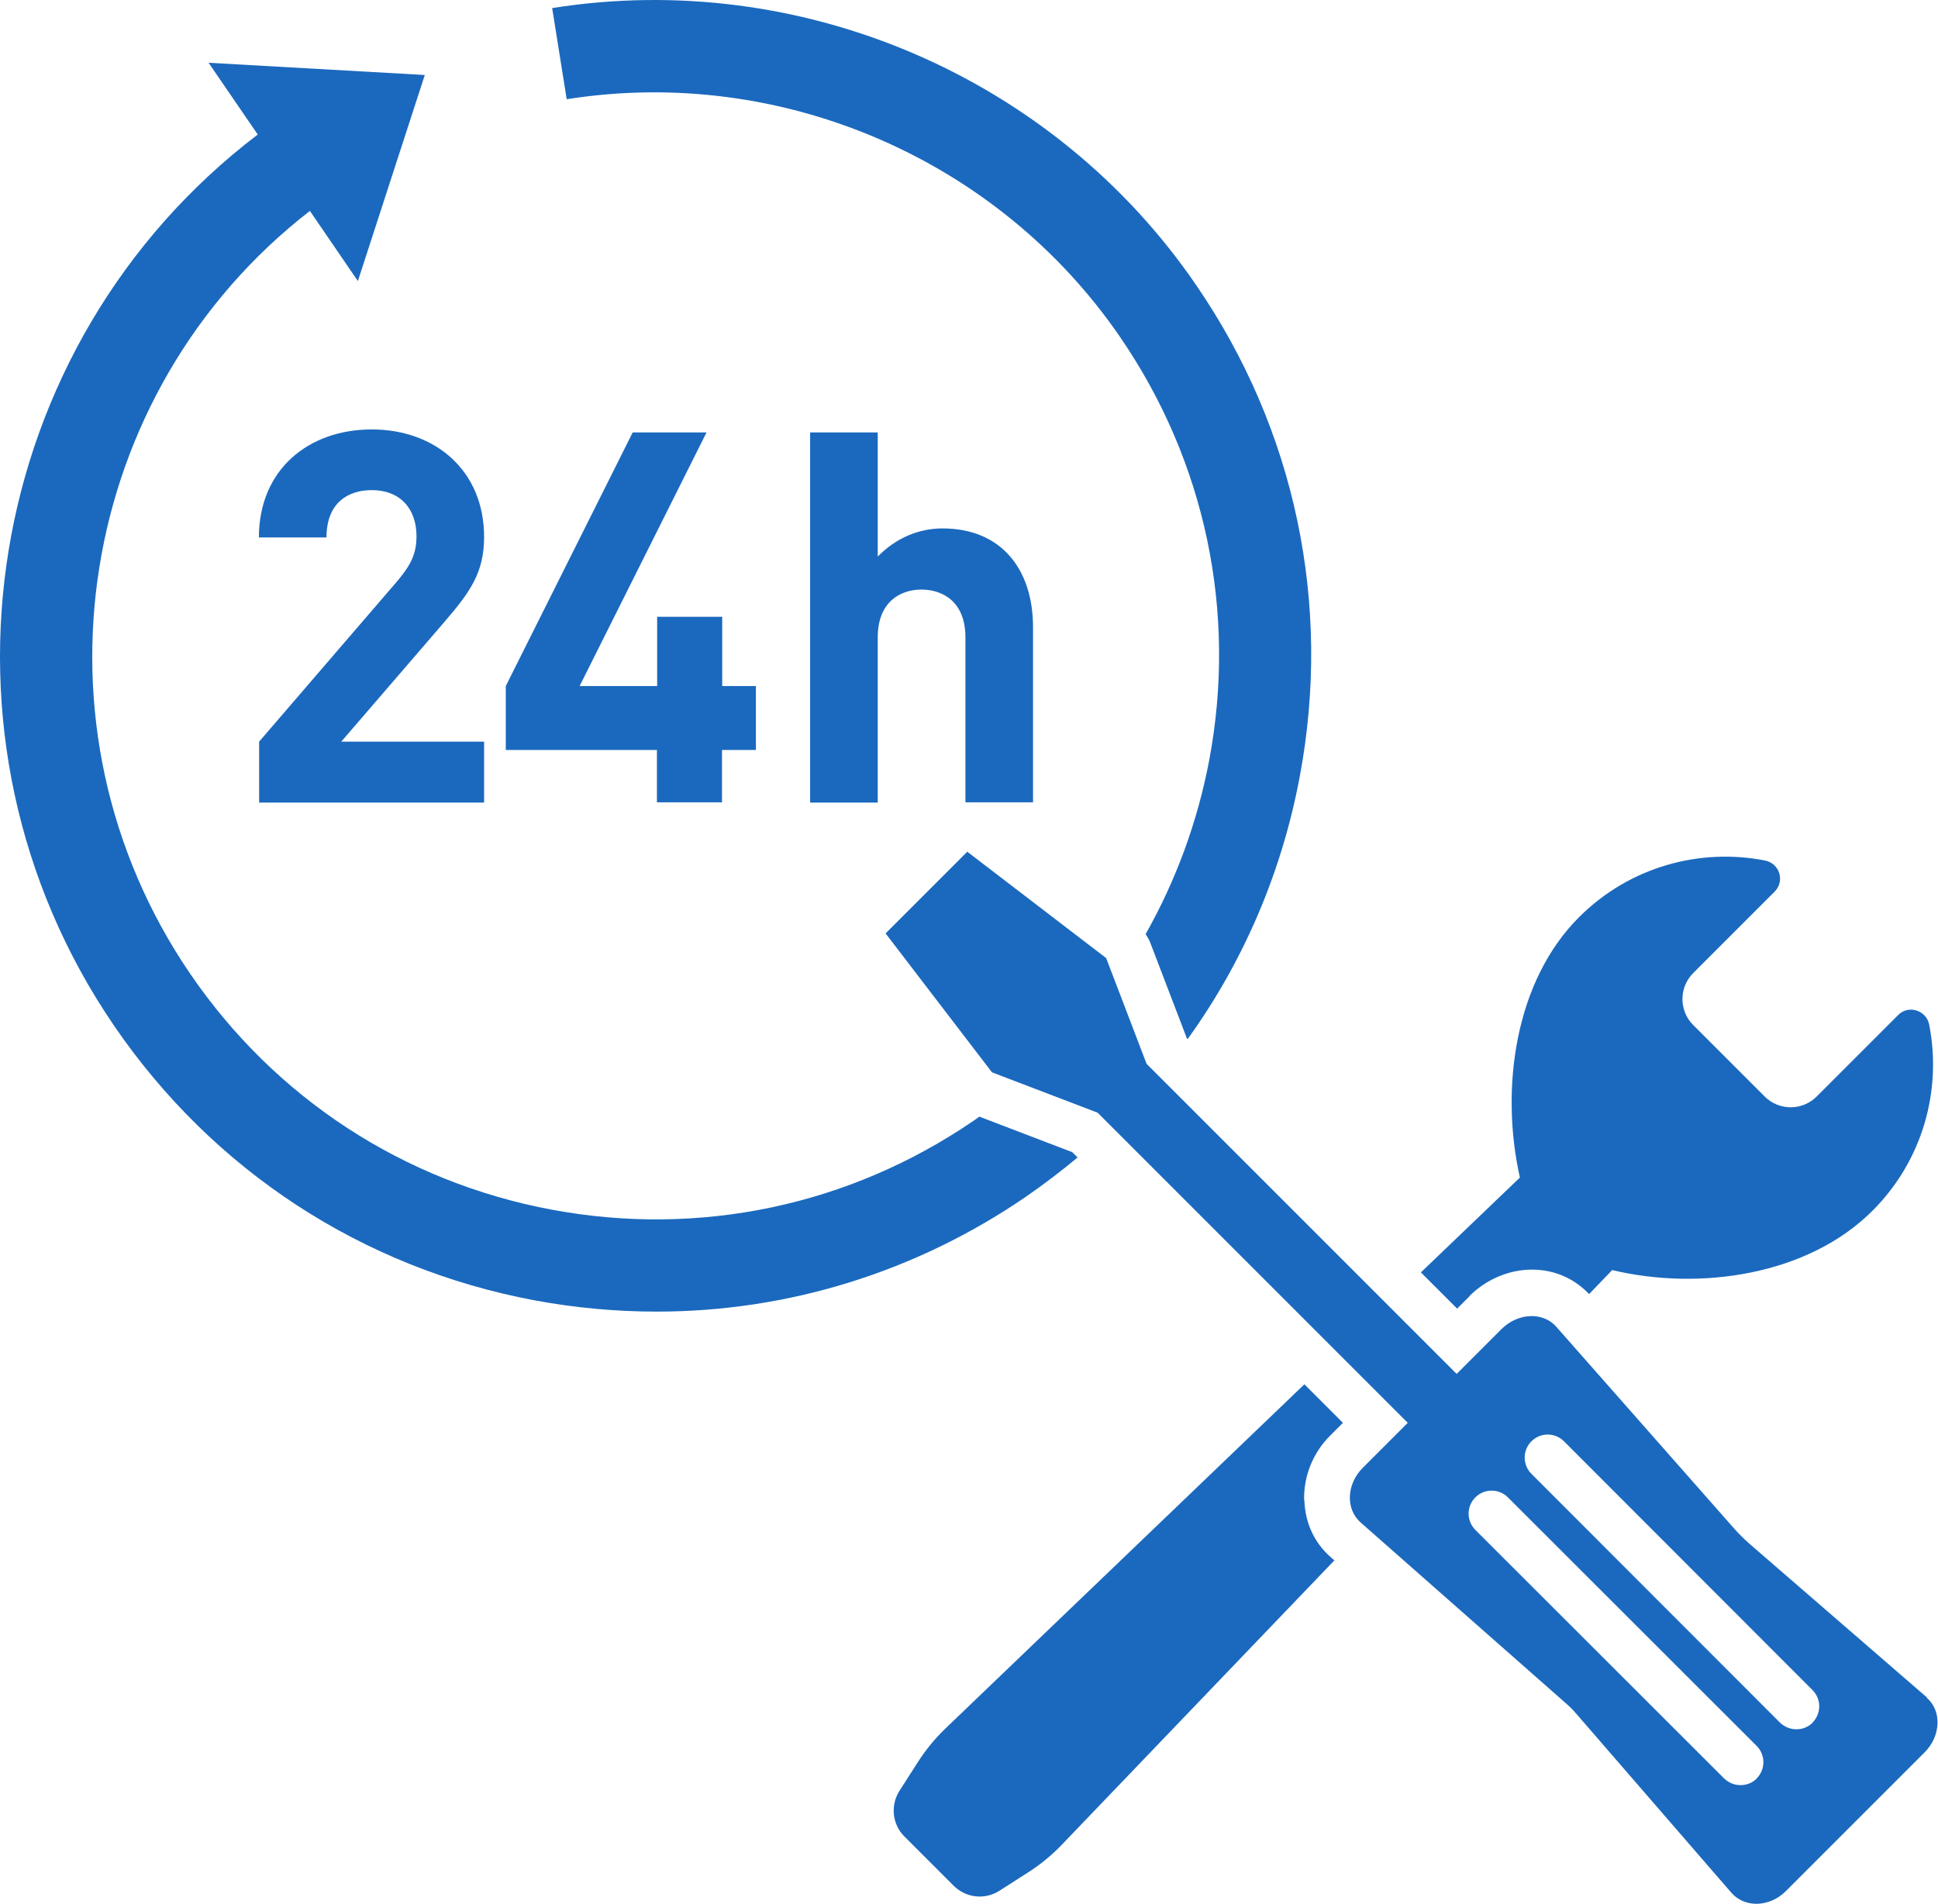
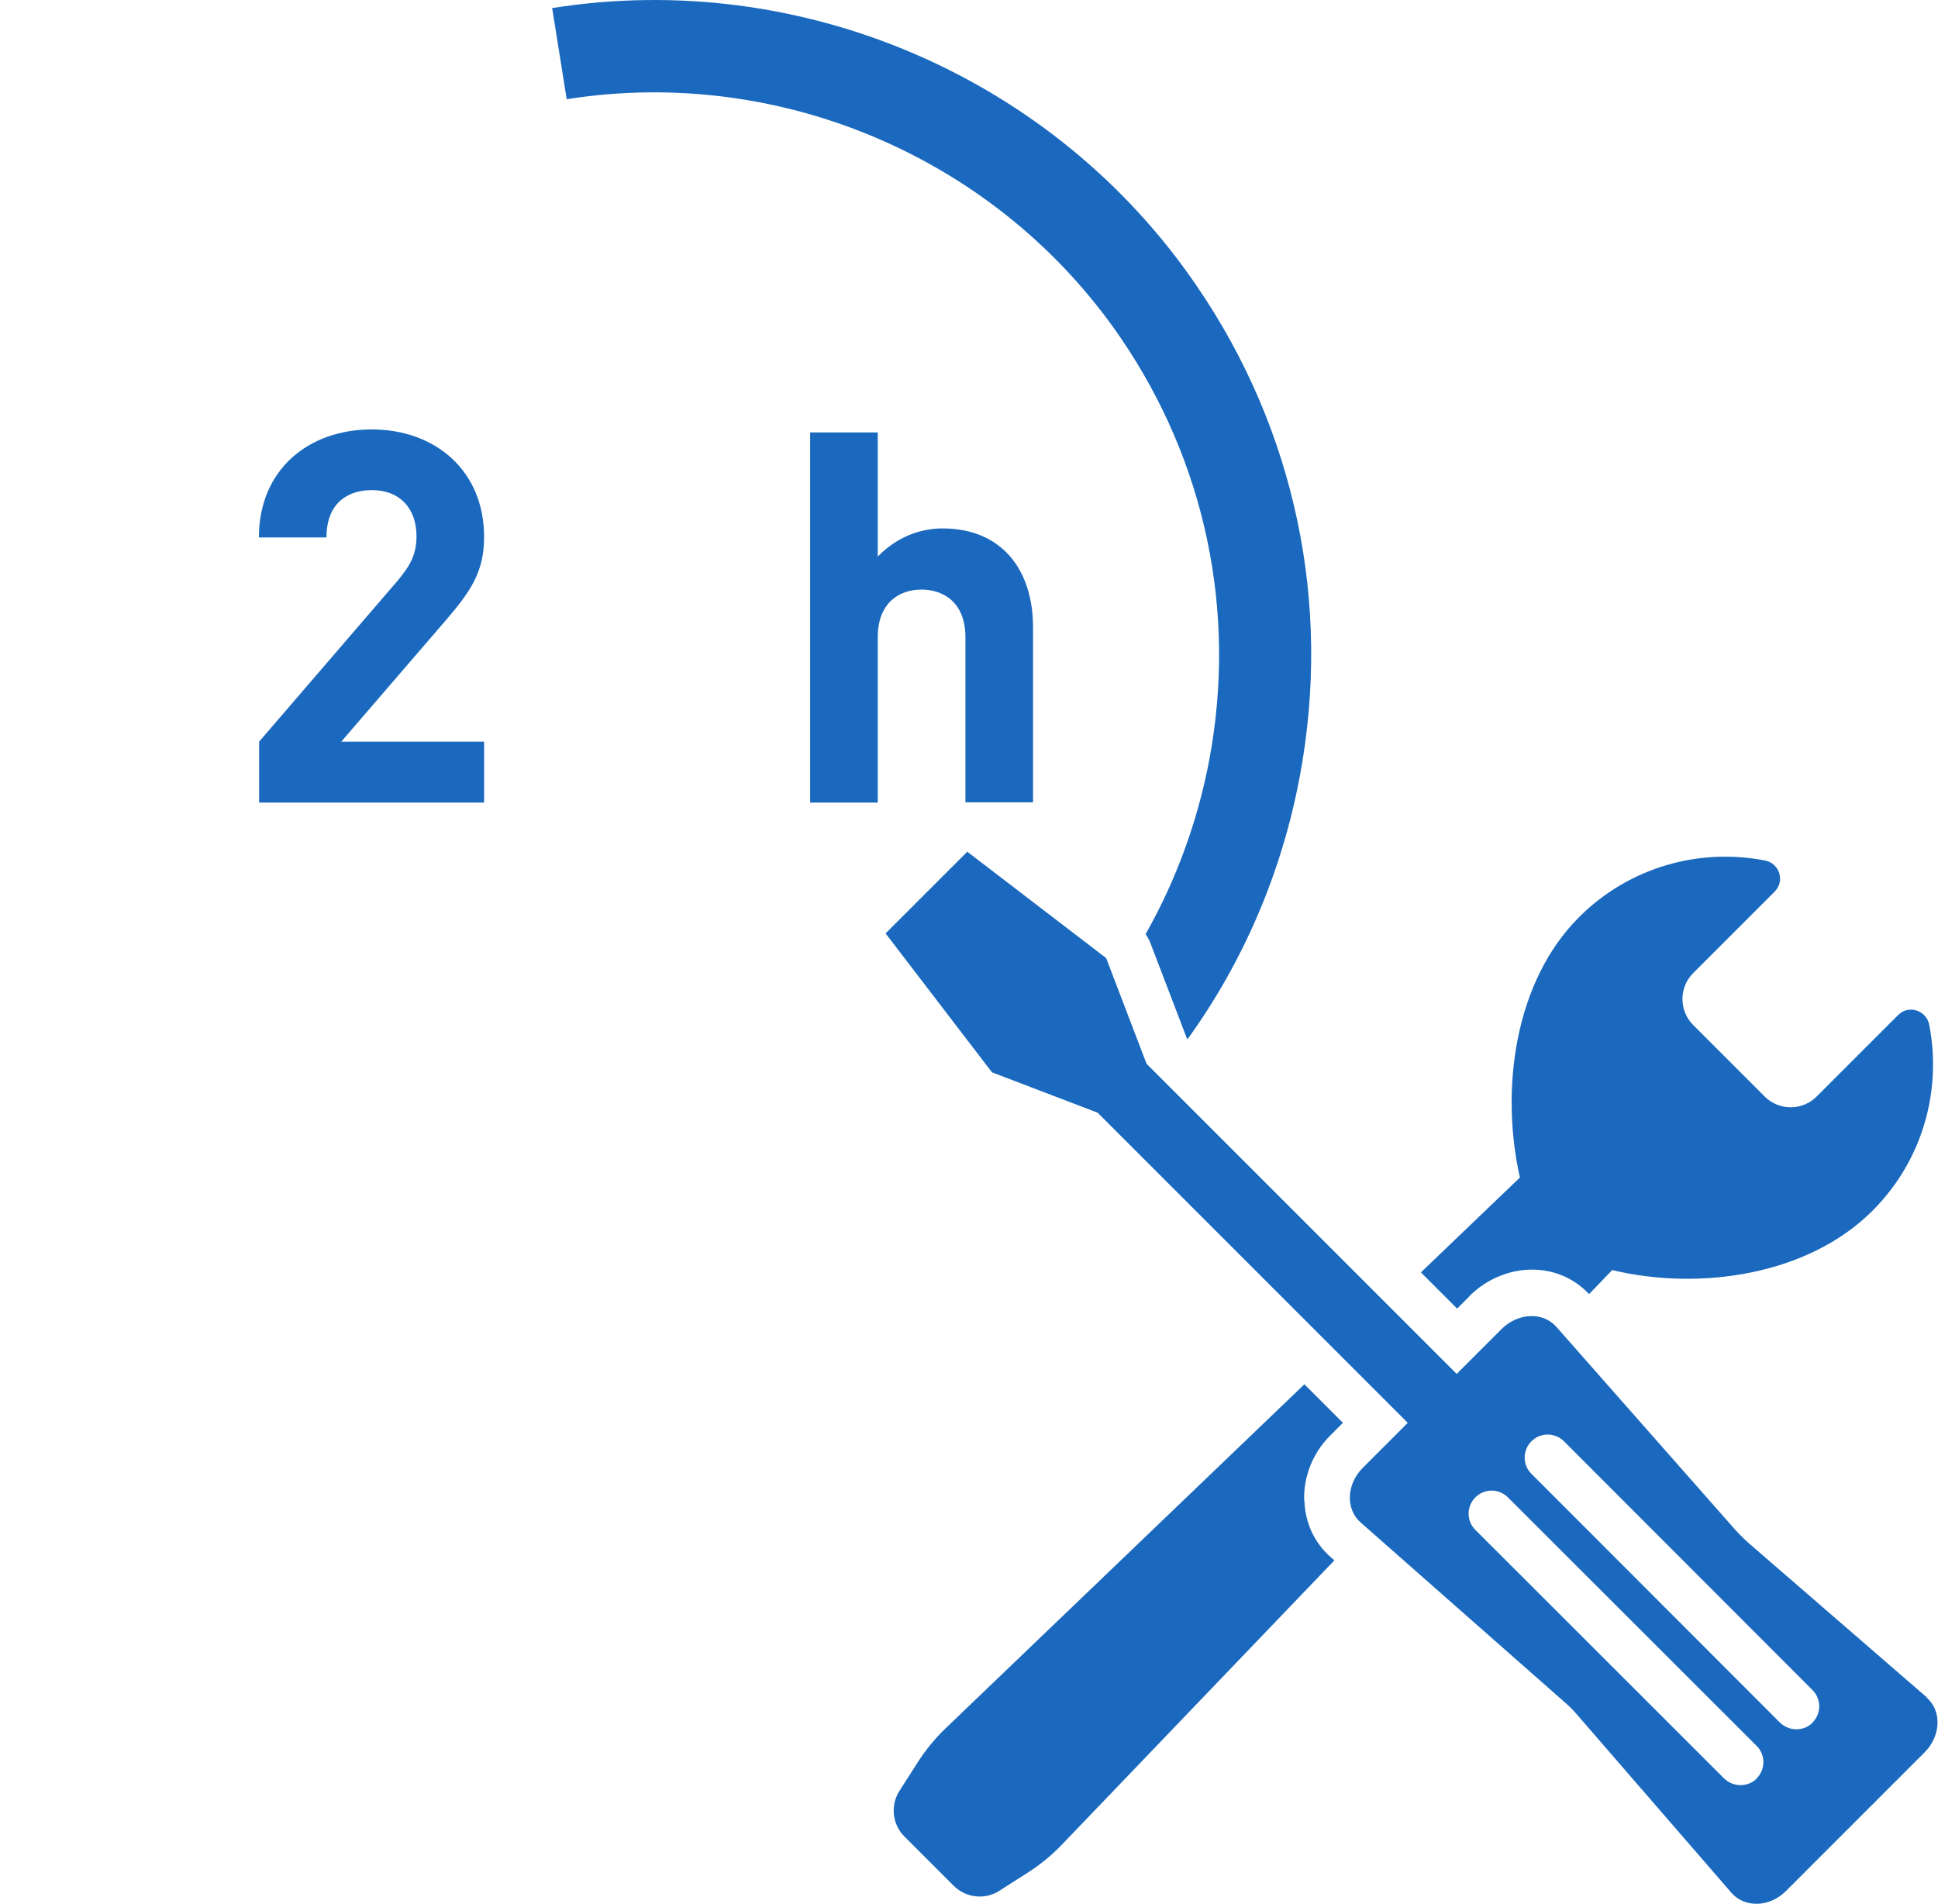
<svg xmlns="http://www.w3.org/2000/svg" viewBox="0 0 83.99 82.5">
  <defs>
    <style>.d{fill:#1b69be;}</style>
  </defs>
  <g id="a" />
  <g id="b">
    <g id="c">
      <g>
        <g>
          <path class="d" d="M11.23,34.78v-2.64l5.99-6.96c.59-.7,.83-1.19,.83-1.94,0-1.19-.7-2-1.94-2-.97,0-1.96,.5-1.96,2.05h-2.93c0-2.93,2.14-4.68,4.89-4.68s4.87,1.78,4.87,4.66c0,1.55-.61,2.39-1.71,3.67l-4.48,5.2h6.19v2.64H11.23Z" />
-           <path class="d" d="M31.29,32.5v2.27h-2.82v-2.27h-6.55v-2.77l5.5-10.99h3.2l-5.5,10.99h3.36v-3h2.82v3h1.46v2.77h-1.46Z" />
          <path class="d" d="M41.84,34.78v-7.16c0-1.55-.99-2.07-1.91-2.07s-1.89,.54-1.89,2.07v7.16h-2.93V18.74h2.93v5.38c.79-.81,1.78-1.22,2.81-1.22,2.57,0,3.92,1.8,3.92,4.28v7.59h-2.93Z" />
        </g>
        <path class="d" d="M83.51,73.56l-7.68-6.65c-.23-.2-.44-.41-.64-.63l-7.74-8.78c-.58-.66-1.66-.61-2.37,.09l-1.95,1.95-13.44-13.44-1.75-4.58-6.02-4.61-3.54,3.54,4.61,6.02,4.58,1.75h0l13.44,13.44-1.95,1.95c-.71,.71-.75,1.79-.09,2.37l8.9,7.84c.15,.13,.29,.27,.42,.42l6.75,7.79c.58,.66,1.66,.63,2.37-.09l6-6c.71-.71,.75-1.8,.09-2.37Zm-7.37,3.51c-.2,.2-.45,.29-.71,.29s-.51-.1-.71-.29l-10.78-10.77c-.39-.39-.39-1.02,0-1.41s1.02-.39,1.41,0l10.78,10.77c.39,.39,.39,1.02,0,1.41Zm2.42-2.42c-.2,.2-.45,.29-.71,.29s-.51-.1-.71-.29l-10.77-10.78c-.39-.39-.39-1.02,0-1.41s1.02-.39,1.41,0l10.77,10.78c.39,.39,.39,1.02,0,1.41Z" />
        <path class="d" d="M63.68,56.17c.73-.73,1.72-1.15,2.71-1.15s1.84,.39,2.48,1.06l1-1.04c3.81,.91,8.49,.22,11.28-2.57,2.19-2.19,3.01-5.23,2.46-8.06-.12-.63-.9-.88-1.35-.42l-3.53,3.53c-.62,.62-1.63,.62-2.25,0l-3.1-3.1c-.62-.62-.62-1.63,0-2.25l3.53-3.53c.46-.46,.21-1.23-.42-1.35-2.83-.55-5.87,.27-8.06,2.46-2.79,2.79-3.42,7.45-2.56,11.28l-4.29,4.11,1.57,1.57,.54-.54Z" />
        <path class="d" d="M56.52,65.02c-.03-1.04,.38-2.07,1.14-2.82l.54-.54-1.67-1.67-15.55,14.91c-.46,.44-.86,.93-1.2,1.46l-.8,1.25c-.4,.63-.31,1.46,.22,1.98l2.13,2.13c.53,.53,1.35,.62,1.98,.22l1.25-.8c.53-.34,1.02-.74,1.46-1.2l11.81-12.32-.16-.14c-.71-.62-1.11-1.49-1.14-2.46Z" />
        <path class="d" d="M51.42,44.98l.05,.05c2.41-3.34,4.08-7.21,4.86-11.38,1.4-7.46-.19-15.02-4.48-21.28C45.69,3.35,34.73-1.37,23.93,.35l.63,3.95c9.28-1.47,18.7,2.58,24,10.33,3.68,5.38,5.05,11.88,3.85,18.29-.51,2.7-1.45,5.24-2.76,7.56,.06,.1,.13,.21,.18,.32l1.6,4.18Z" />
-         <path class="d" d="M42.44,48.39c-.08,.06-.16,.12-.25,.18-5.38,3.68-11.88,5.05-18.29,3.85-6.41-1.2-11.97-4.83-15.65-10.21C.93,31.5,3.32,16.98,13.43,9.14l2.08,3.04,2.9-8.93-9.37-.53,2.13,3.11C-.77,14.92-3.61,31.94,4.95,44.46c4.29,6.27,10.75,10.49,18.21,11.89,1.77,.33,3.54,.49,5.3,.49,5.67,0,11.21-1.7,15.99-4.97,.78-.54,1.53-1.11,2.25-1.71l-.23-.23-4.03-1.54Z" />
      </g>
    </g>
  </g>
</svg>